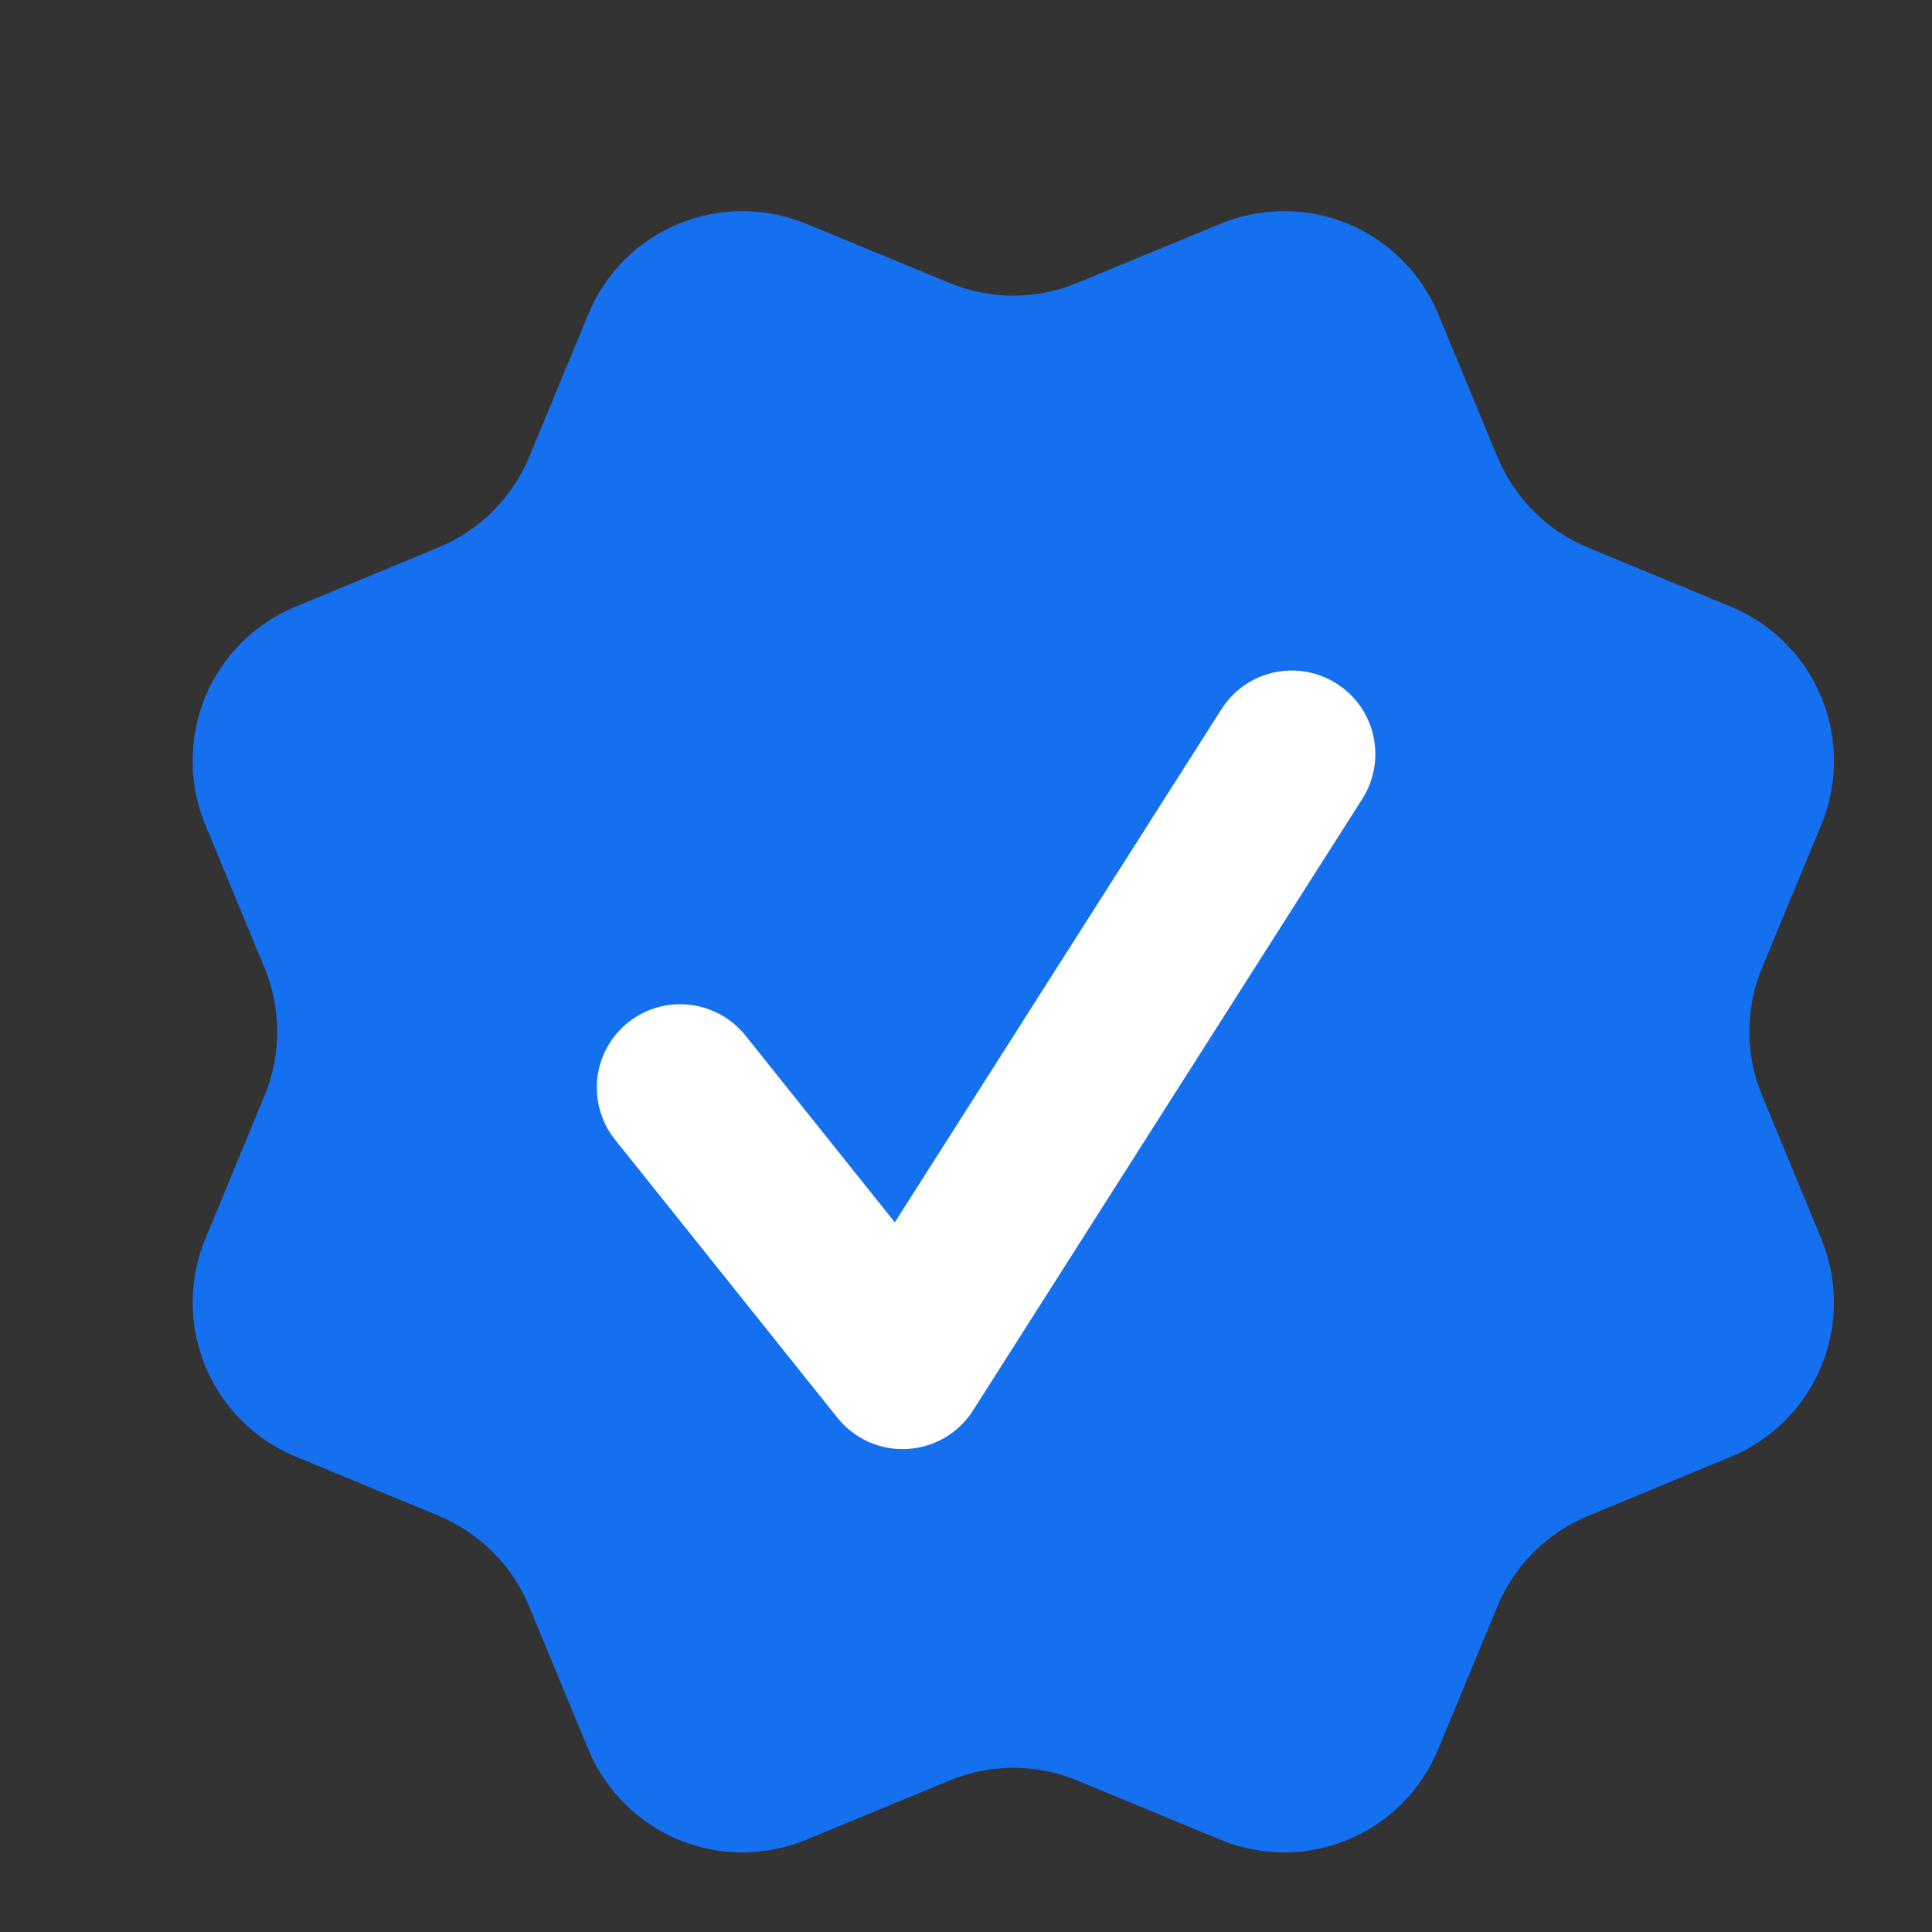
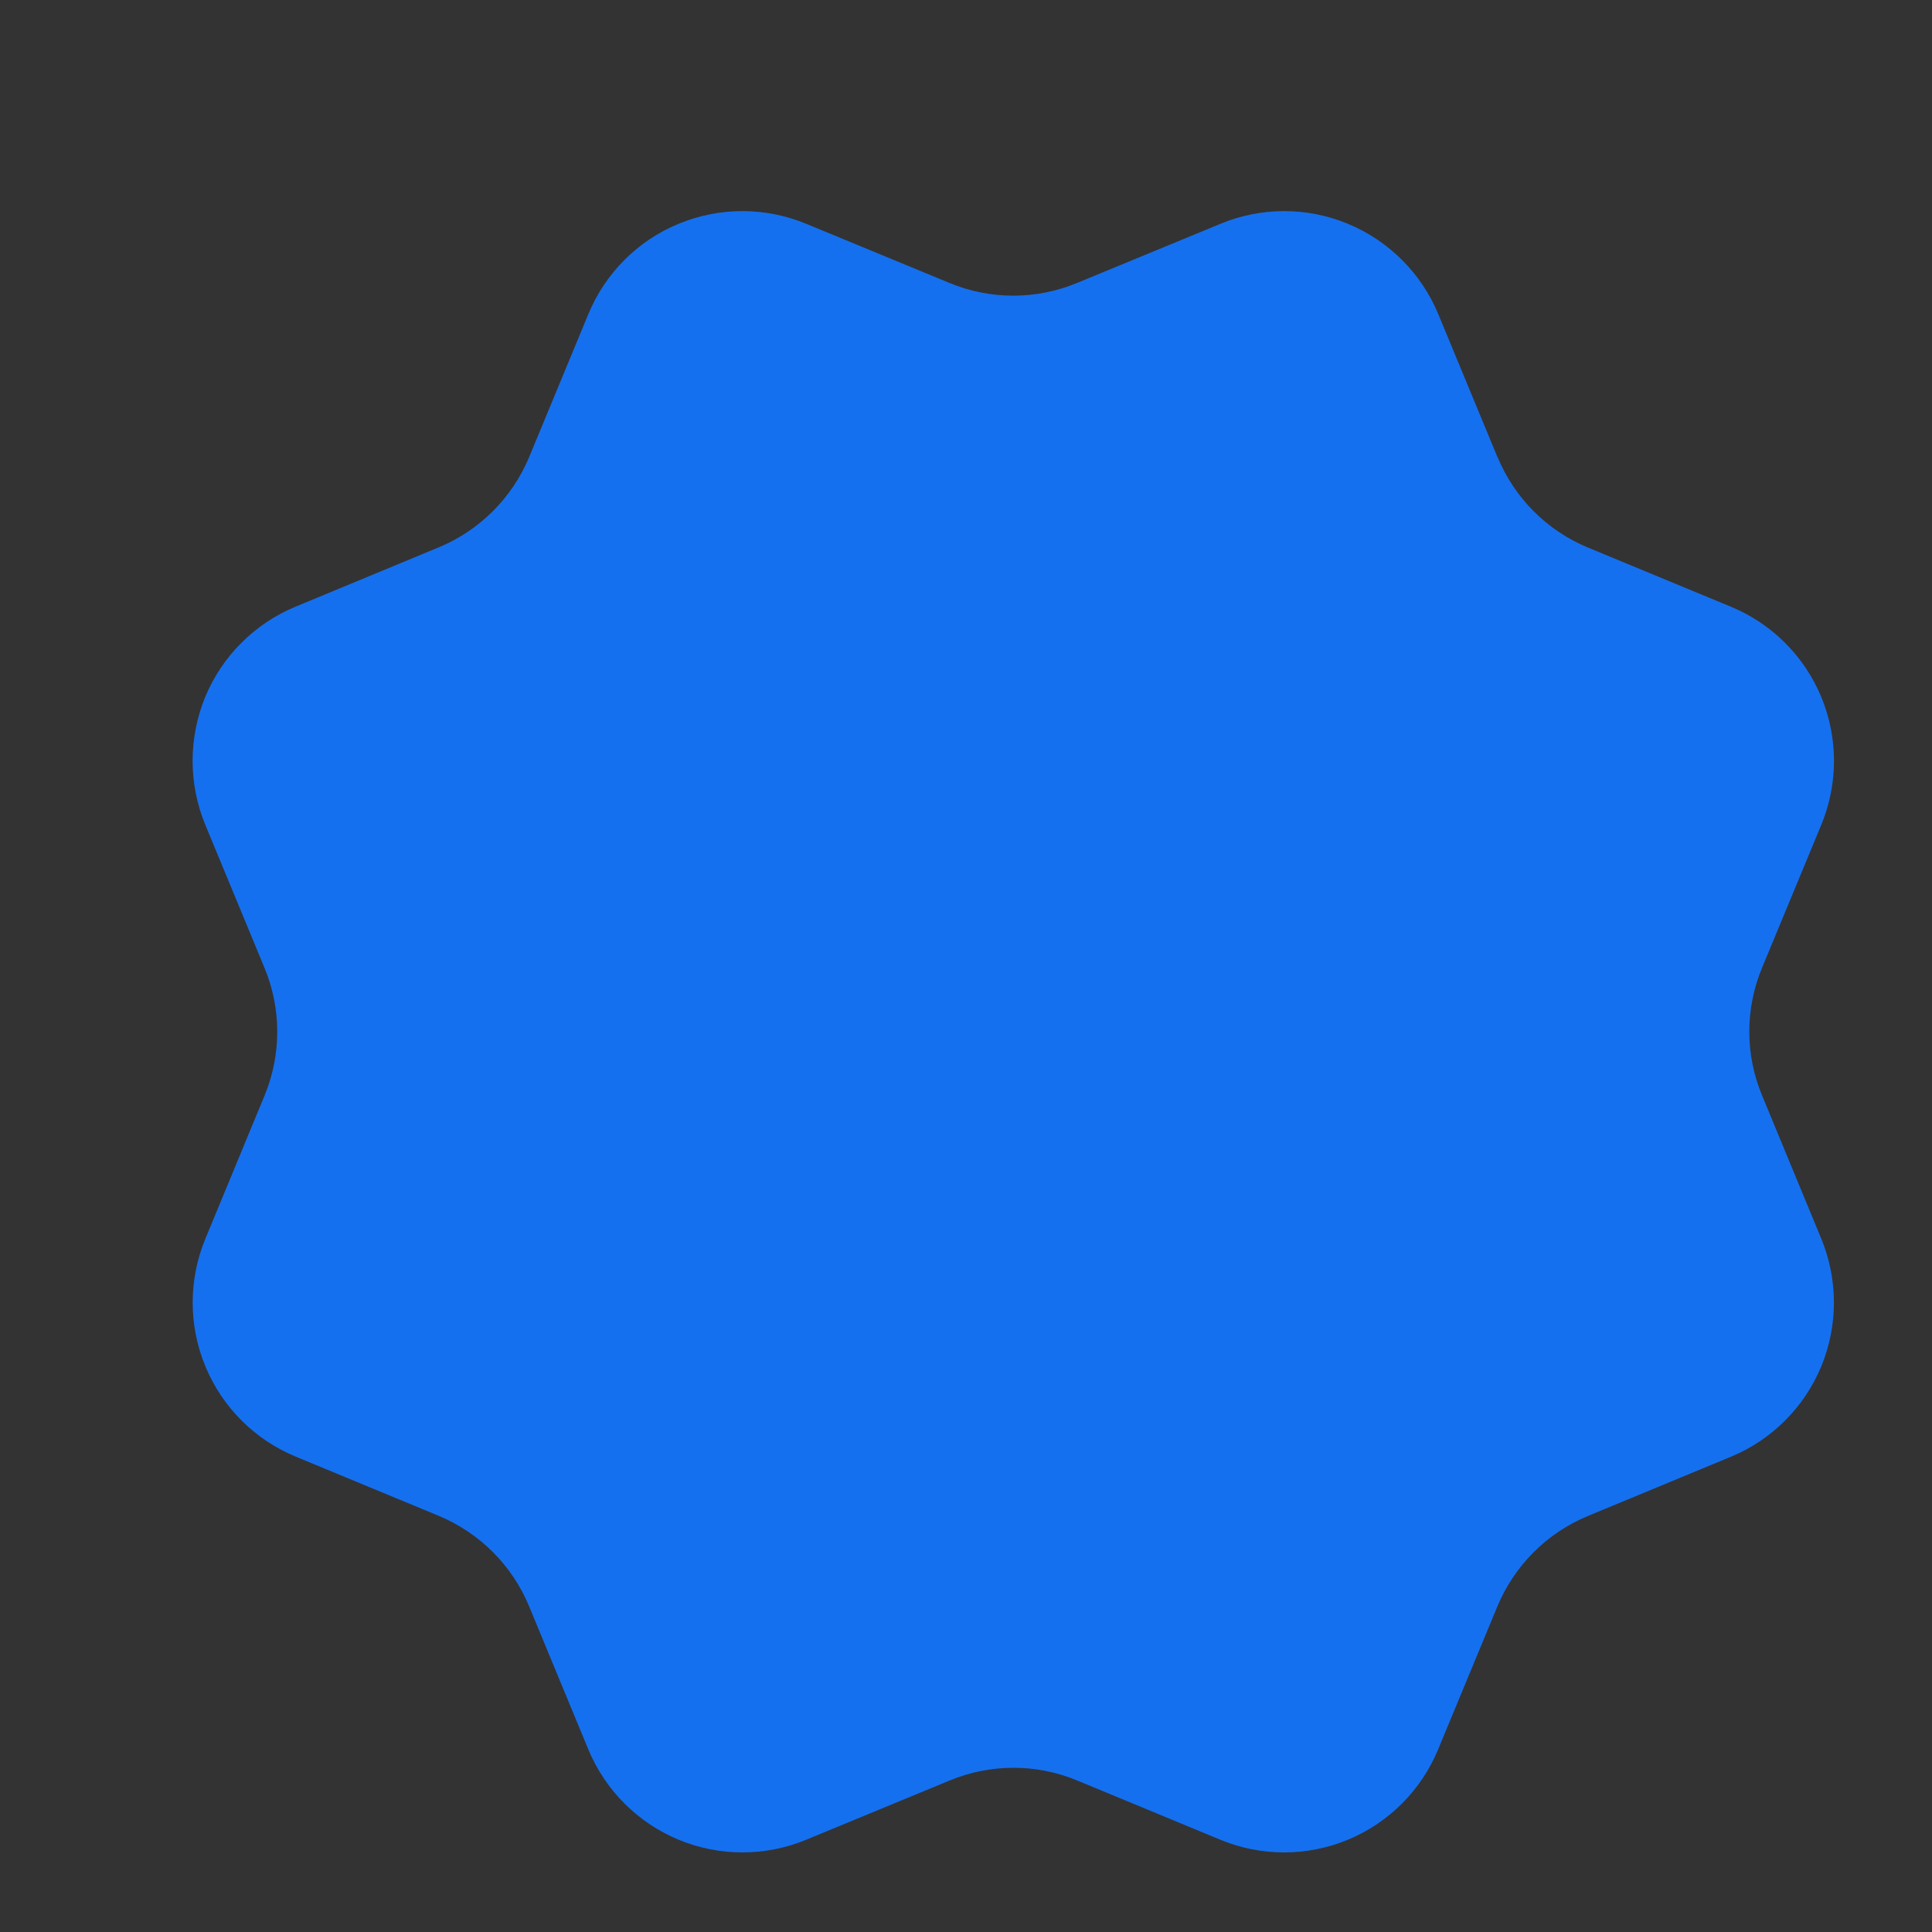
<svg xmlns="http://www.w3.org/2000/svg" width="13" height="13" viewBox="0 0 13 13" fill="none">
  <rect x="0" y="0" width="13" height="13" fill="#333333" stroke="none" />
  <g clip-path="url(#clip0_927_35307)">
    <path d="M10.077 3.076C10.191 3.351 10.409 3.57 10.684 3.684L11.648 4.083C11.923 4.197 12.141 4.415 12.255 4.69C12.369 4.965 12.369 5.274 12.255 5.55L11.856 6.513C11.742 6.788 11.742 7.097 11.857 7.372L12.255 8.335C12.311 8.471 12.34 8.617 12.34 8.765C12.34 8.912 12.311 9.058 12.255 9.194C12.198 9.331 12.116 9.454 12.011 9.559C11.907 9.663 11.783 9.746 11.647 9.802L10.684 10.201C10.409 10.315 10.191 10.533 10.076 10.808L9.677 11.771C9.563 12.046 9.345 12.265 9.07 12.379C8.795 12.493 8.486 12.493 8.211 12.379L7.247 11.98C6.972 11.866 6.664 11.867 6.389 11.981L5.425 12.379C5.15 12.493 4.841 12.493 4.566 12.379C4.292 12.265 4.073 12.047 3.959 11.772L3.56 10.808C3.446 10.533 3.228 10.315 2.953 10.2L1.989 9.801C1.714 9.687 1.496 9.469 1.382 9.194C1.268 8.919 1.268 8.61 1.382 8.335L1.78 7.372C1.894 7.097 1.894 6.788 1.78 6.513L1.381 5.549C1.325 5.413 1.296 5.267 1.296 5.119C1.296 4.972 1.325 4.826 1.381 4.689C1.438 4.553 1.52 4.429 1.625 4.325C1.729 4.221 1.853 4.138 1.989 4.082L2.952 3.683C3.227 3.569 3.445 3.351 3.56 3.077L3.959 2.113C4.073 1.838 4.291 1.619 4.566 1.506C4.841 1.392 5.15 1.392 5.425 1.506L6.389 1.904C6.664 2.018 6.972 2.018 7.247 1.904L8.212 1.506C8.487 1.392 8.795 1.392 9.07 1.506C9.345 1.62 9.564 1.839 9.678 2.114L10.077 3.078L10.077 3.076Z" fill="#1570EF" />
-     <path fill-rule="evenodd" clip-rule="evenodd" d="M9.167 5.375C9.247 5.249 9.273 5.097 9.241 4.952C9.209 4.806 9.12 4.68 8.994 4.6C8.869 4.52 8.717 4.493 8.571 4.525C8.426 4.557 8.299 4.646 8.219 4.772L6.021 8.225L5.016 6.968C4.923 6.852 4.787 6.777 4.639 6.761C4.491 6.744 4.343 6.787 4.226 6.88C4.11 6.973 4.036 7.108 4.019 7.256C4.003 7.404 4.046 7.553 4.139 7.669L5.635 9.54C5.691 9.61 5.763 9.665 5.844 9.702C5.926 9.738 6.015 9.755 6.104 9.75C6.193 9.745 6.28 9.719 6.357 9.674C6.434 9.629 6.499 9.566 6.547 9.491L9.167 5.375Z" fill="white" />
  </g>
  <defs>
    <clipPath id="clip0_927_35307">
      <rect width="11.973" height="11.973" fill="white" transform="translate(0.836 0.957)" />
    </clipPath>
  </defs>
</svg>